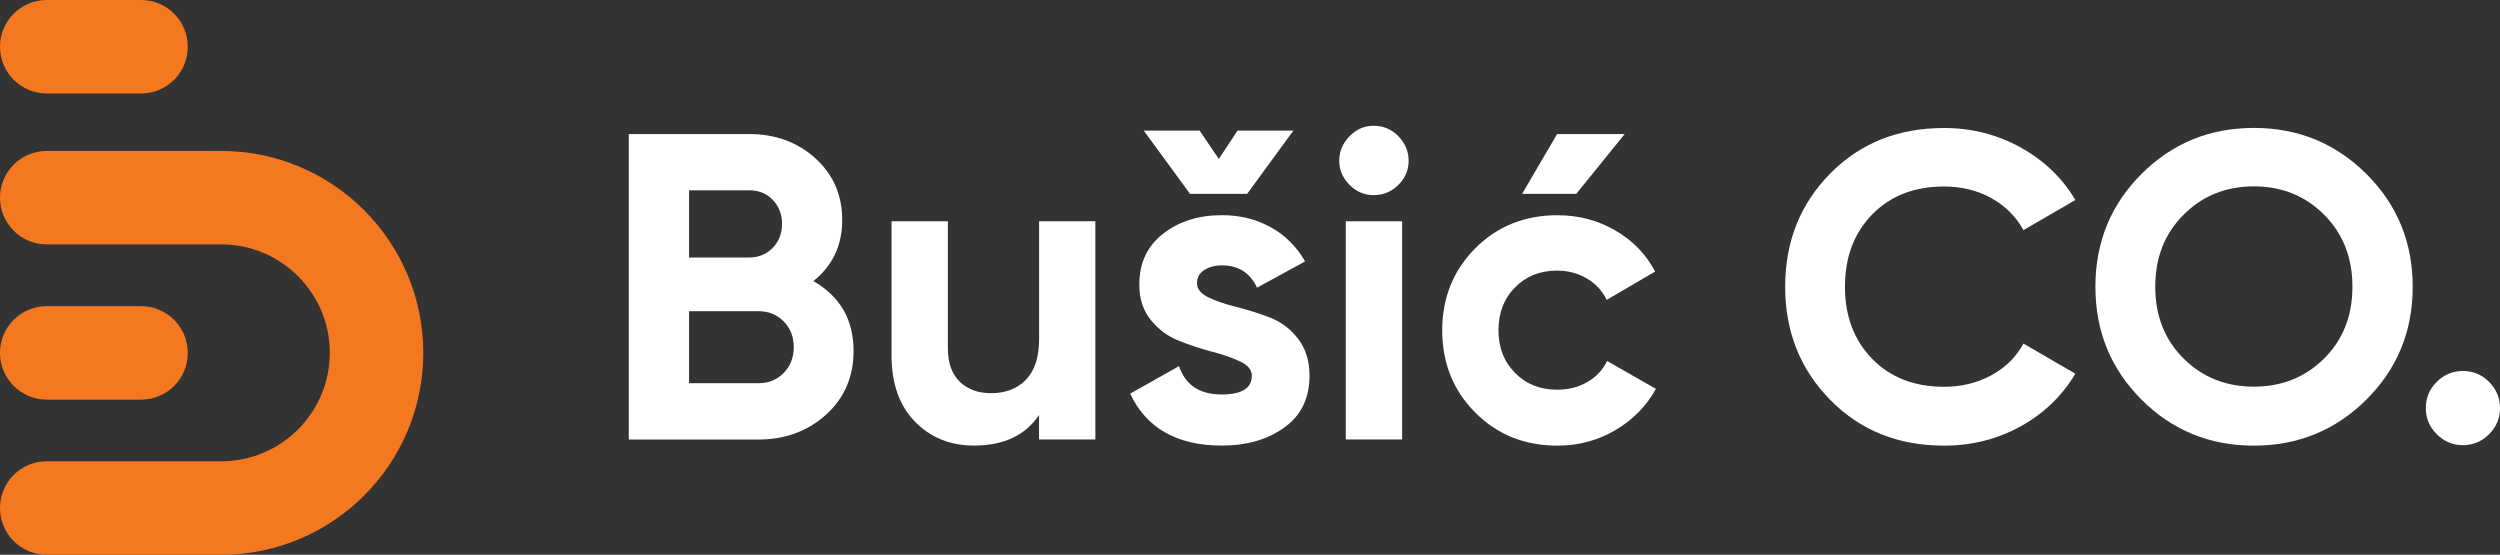
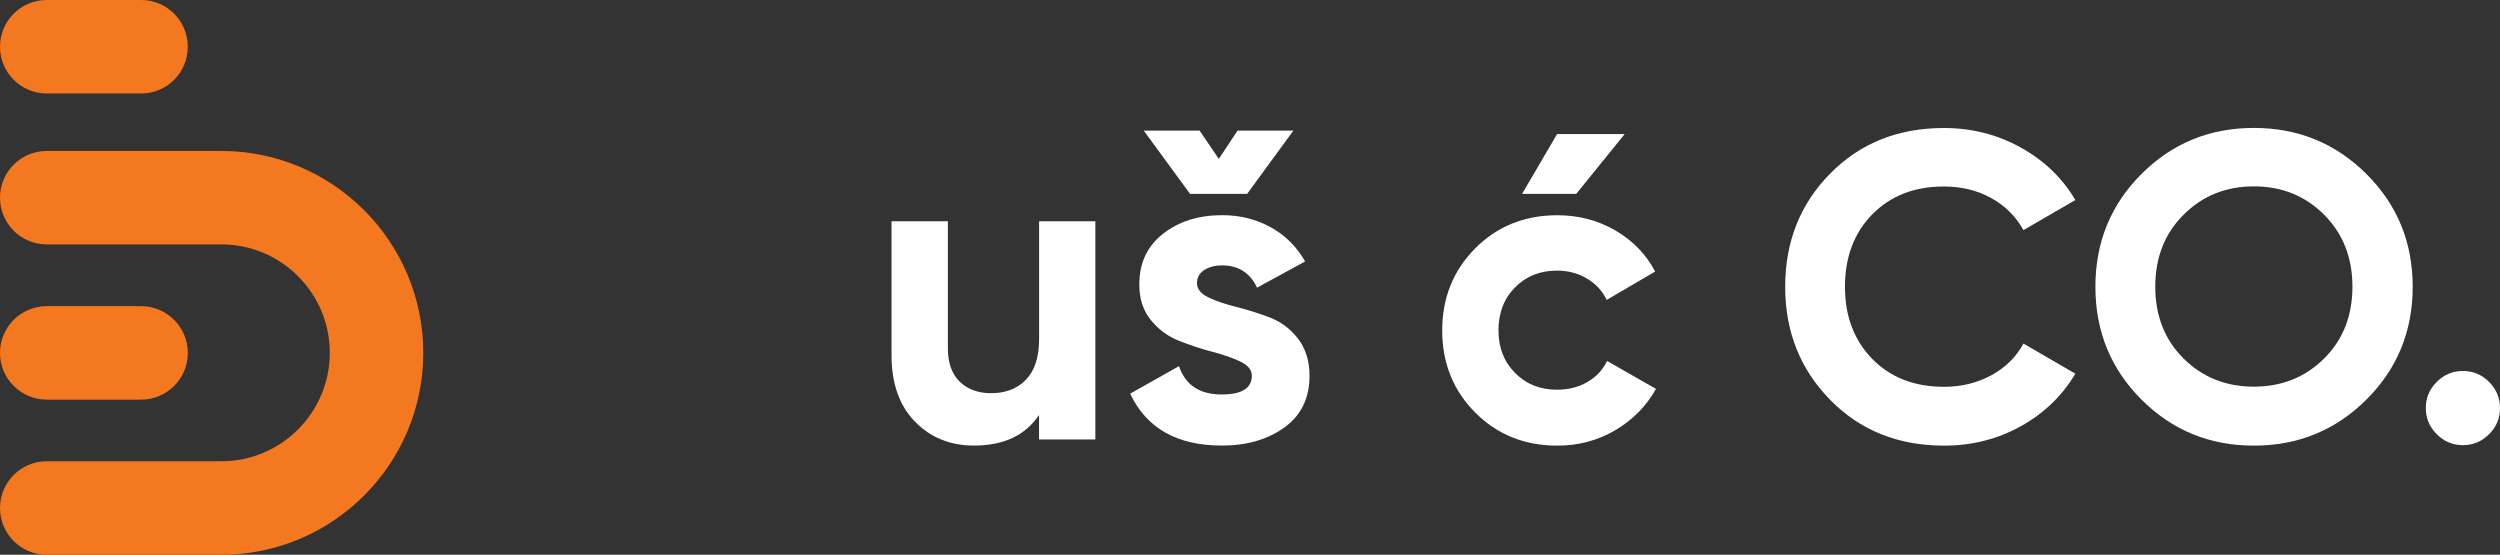
<svg xmlns="http://www.w3.org/2000/svg" version="1.1" id="Layer_1" x="0px" y="0px" viewBox="0 0 367.96 81.65" style="enable-background:new 0 0 367.96 81.65;" xml:space="preserve">
  <rect x="0" y="0" width="367.96" height="81.65" fill="#333333" stroke="none" />
  <style type="text/css">
	.st0{fill:#FFFFFF;}
	.st1{fill:#F37820;}
</style>
  <g>
    <g id="XMLID_00000051349108114417830400000017391830321570578588_">
-       <path id="XMLID_00000103230756811030234500000000588266687124390073_" class="st0" d="M119.72,41.37    c3.94,2.27,5.91,5.69,5.91,10.28c0,3.81-1.35,6.94-4.05,9.38c-2.7,2.44-6.02,3.66-9.95,3.66H92.55V19.73h17.73    c3.85,0,7.1,1.19,9.73,3.57c2.63,2.38,3.95,5.41,3.95,9.09C123.96,36.11,122.55,39.1,119.72,41.37z M110.28,28.01h-8.86v9.89h8.86    c1.37,0,2.51-0.47,3.44-1.41c0.92-0.94,1.38-2.12,1.38-3.53c0-1.41-0.45-2.59-1.35-3.53C112.85,28.48,111.69,28.01,110.28,28.01z     M111.63,56.4c1.5,0,2.74-0.5,3.72-1.51c0.99-1.01,1.48-2.28,1.48-3.82c0-1.5-0.49-2.75-1.48-3.76c-0.99-1.01-2.23-1.51-3.72-1.51    h-10.21v10.6H111.63z" />
      <path id="XMLID_00000036944517039499995180000011989343611464485311_" class="st0" d="M152.93,32.57h8.29v32.11h-8.29v-3.6    c-2.01,3-5.2,4.5-9.57,4.5c-3.51,0-6.41-1.18-8.7-3.53c-2.29-2.35-3.44-5.61-3.44-9.76V32.57h8.29v18.69    c0,2.14,0.58,3.78,1.74,4.91c1.16,1.13,2.7,1.7,4.62,1.7c2.14,0,3.86-0.66,5.14-1.99c1.28-1.33,1.93-3.32,1.93-5.97V32.57z" />
      <path id="XMLID_00000111171502196226670010000012120085976277506977_" class="st0" d="M176.18,41.69c0,0.86,0.57,1.55,1.7,2.09    c1.13,0.54,2.51,1.01,4.14,1.41c1.63,0.41,3.25,0.92,4.88,1.54c1.63,0.62,3.01,1.66,4.14,3.11s1.7,3.28,1.7,5.46    c0,3.3-1.23,5.83-3.69,7.61c-2.46,1.78-5.53,2.67-9.22,2.67c-6.59,0-11.09-2.55-13.49-7.64l7.19-4.05    c0.94,2.79,3.04,4.17,6.29,4.17c2.95,0,4.43-0.92,4.43-2.76c0-0.85-0.57-1.55-1.7-2.09c-1.14-0.53-2.52-1.02-4.14-1.44    c-1.63-0.43-3.25-0.96-4.88-1.61c-1.63-0.64-3.01-1.66-4.14-3.05c-1.14-1.39-1.7-3.13-1.7-5.23c0-3.17,1.16-5.66,3.5-7.48    c2.33-1.82,5.23-2.73,8.7-2.73c2.61,0,4.99,0.59,7.13,1.77c2.14,1.18,3.83,2.86,5.07,5.04l-7.07,3.86    c-1.03-2.18-2.74-3.28-5.14-3.28c-1.07,0-1.96,0.24-2.67,0.71S176.18,40.88,176.18,41.69z M175.15,28.53l-6.81-9.31h8.22    l2.83,4.17l2.76-4.17h8.22l-6.81,9.31H175.15z" />
-       <path id="XMLID_00000046335824914965212820000000336705520300243620_" class="st0" d="M202.19,28.72c-1.37,0-2.56-0.5-3.56-1.51    c-1.01-1.01-1.51-2.19-1.51-3.56s0.5-2.57,1.51-3.6c1.01-1.03,2.19-1.54,3.56-1.54c1.41,0,2.62,0.51,3.63,1.54    c1,1.03,1.51,2.23,1.51,3.6s-0.5,2.56-1.51,3.56C204.81,28.22,203.6,28.72,202.19,28.72z M198.08,64.69V32.57h8.29v32.11H198.08z" />
      <path id="XMLID_00000152264732959257623550000017514599126981406856_" class="st0" d="M229.23,65.59c-4.84,0-8.88-1.63-12.11-4.88    c-3.23-3.25-4.85-7.28-4.85-12.07s1.62-8.82,4.85-12.08c3.23-3.25,7.27-4.88,12.11-4.88c3.13,0,5.97,0.75,8.54,2.25    c2.57,1.5,4.52,3.51,5.84,6.04l-7.13,4.17c-0.64-1.33-1.62-2.38-2.92-3.15c-1.31-0.77-2.77-1.16-4.4-1.16    c-2.48,0-4.54,0.82-6.17,2.47c-1.63,1.65-2.44,3.76-2.44,6.33c0,2.53,0.81,4.61,2.44,6.26c1.63,1.65,3.68,2.47,6.17,2.47    c1.67,0,3.16-0.37,4.46-1.12c1.3-0.75,2.28-1.79,2.92-3.11l7.19,4.11c-1.41,2.53-3.4,4.55-5.97,6.07    C235.2,64.82,232.35,65.59,229.23,65.59z M224.03,28.53h7.97l7.13-8.8h-9.95L224.03,28.53z" />
      <path id="XMLID_00000085232307131925767440000004718465081241943954_" class="st0" d="M286.13,65.59    c-6.77,0-12.35-2.25-16.76-6.74c-4.41-4.5-6.62-10.04-6.62-16.63c0-6.64,2.2-12.19,6.62-16.67c4.41-4.48,10-6.71,16.76-6.71    c4.07,0,7.82,0.95,11.27,2.86c3.45,1.91,6.14,4.49,8.06,7.74l-7.64,4.43c-1.11-2.01-2.7-3.59-4.75-4.72s-4.37-1.7-6.94-1.7    c-4.37,0-7.89,1.37-10.57,4.11c-2.68,2.74-4.01,6.29-4.01,10.66c0,4.32,1.34,7.86,4.01,10.6c2.68,2.74,6.2,4.11,10.57,4.11    c2.57,0,4.89-0.57,6.97-1.7c2.08-1.13,3.65-2.69,4.72-4.66l7.64,4.43c-1.93,3.25-4.6,5.83-8.03,7.74    C294.01,64.63,290.24,65.59,286.13,65.59z" />
      <path id="XMLID_00000078746423271669789570000003615954908814082741_" class="st0" d="M348.3,58.81    c-4.54,4.52-10.06,6.78-16.57,6.78c-6.51,0-12.02-2.26-16.54-6.78c-4.52-4.52-6.78-10.05-6.78-16.6s2.26-12.09,6.78-16.6    c4.52-4.52,10.03-6.78,16.54-6.78c6.51,0,12.03,2.26,16.57,6.78c4.54,4.52,6.81,10.05,6.81,16.6S352.84,54.29,348.3,58.81z     M321.39,52.77c2.78,2.76,6.23,4.14,10.34,4.14s7.56-1.38,10.34-4.14c2.78-2.76,4.17-6.28,4.17-10.57s-1.39-7.81-4.17-10.6    c-2.78-2.78-6.23-4.17-10.34-4.17s-7.56,1.39-10.34,4.17c-2.79,2.78-4.17,6.32-4.17,10.6S318.61,50.01,321.39,52.77z" />
      <path id="XMLID_00000050635992617474515200000018156343892671814053_" class="st0" d="M366.35,63.91    c-1.07,1.07-2.36,1.61-3.85,1.61c-1.5,0-2.78-0.54-3.85-1.61c-1.07-1.07-1.61-2.35-1.61-3.85c0-1.5,0.53-2.78,1.61-3.85    c1.07-1.07,2.35-1.61,3.85-1.61c1.5,0,2.78,0.54,3.85,1.61c1.07,1.07,1.61,2.36,1.61,3.85C367.96,61.56,367.42,62.85,366.35,63.91    z" />
    </g>
    <g id="XMLID_00000096762452985516468840000000926645850675965568_">
      <g id="XMLID_00000031907143628034415560000017416445423028616856_">
        <path id="XMLID_00000141418517285543852860000013442414918908333465_" class="st1" d="M32.58,81.65H6.88     c-3.8,0-6.88-3.08-6.88-6.88c0-3.8,3.08-6.88,6.88-6.88h25.7c8.8,0,15.96-7.16,15.96-15.96s-7.16-15.96-15.96-15.96H6.88     C3.08,35.98,0,32.9,0,29.1s3.08-6.88,6.88-6.88h25.7c16.39,0,29.72,13.33,29.72,29.72S48.97,81.65,32.58,81.65z" />
      </g>
      <g id="XMLID_00000183211695155282853640000010557045823829742985_">
        <path id="XMLID_00000040560657386245237430000001683032796070781846_" class="st1" d="M20.76,58.82H6.88     c-3.8,0-6.88-3.08-6.88-6.88c0-3.8,3.08-6.88,6.88-6.88h13.88c3.8,0,6.88,3.08,6.88,6.88C27.65,55.74,24.57,58.82,20.76,58.82z" />
      </g>
      <g id="XMLID_00000090254367775792742800000007060767854866186146_">
        <path id="XMLID_00000183940721689003467560000003363182446569267357_" class="st1" d="M20.76,13.76H6.88     C3.08,13.76,0,10.68,0,6.88S3.08,0,6.88,0h13.88c3.8,0,6.88,3.08,6.88,6.88S24.57,13.76,20.76,13.76z" />
      </g>
    </g>
  </g>
</svg>